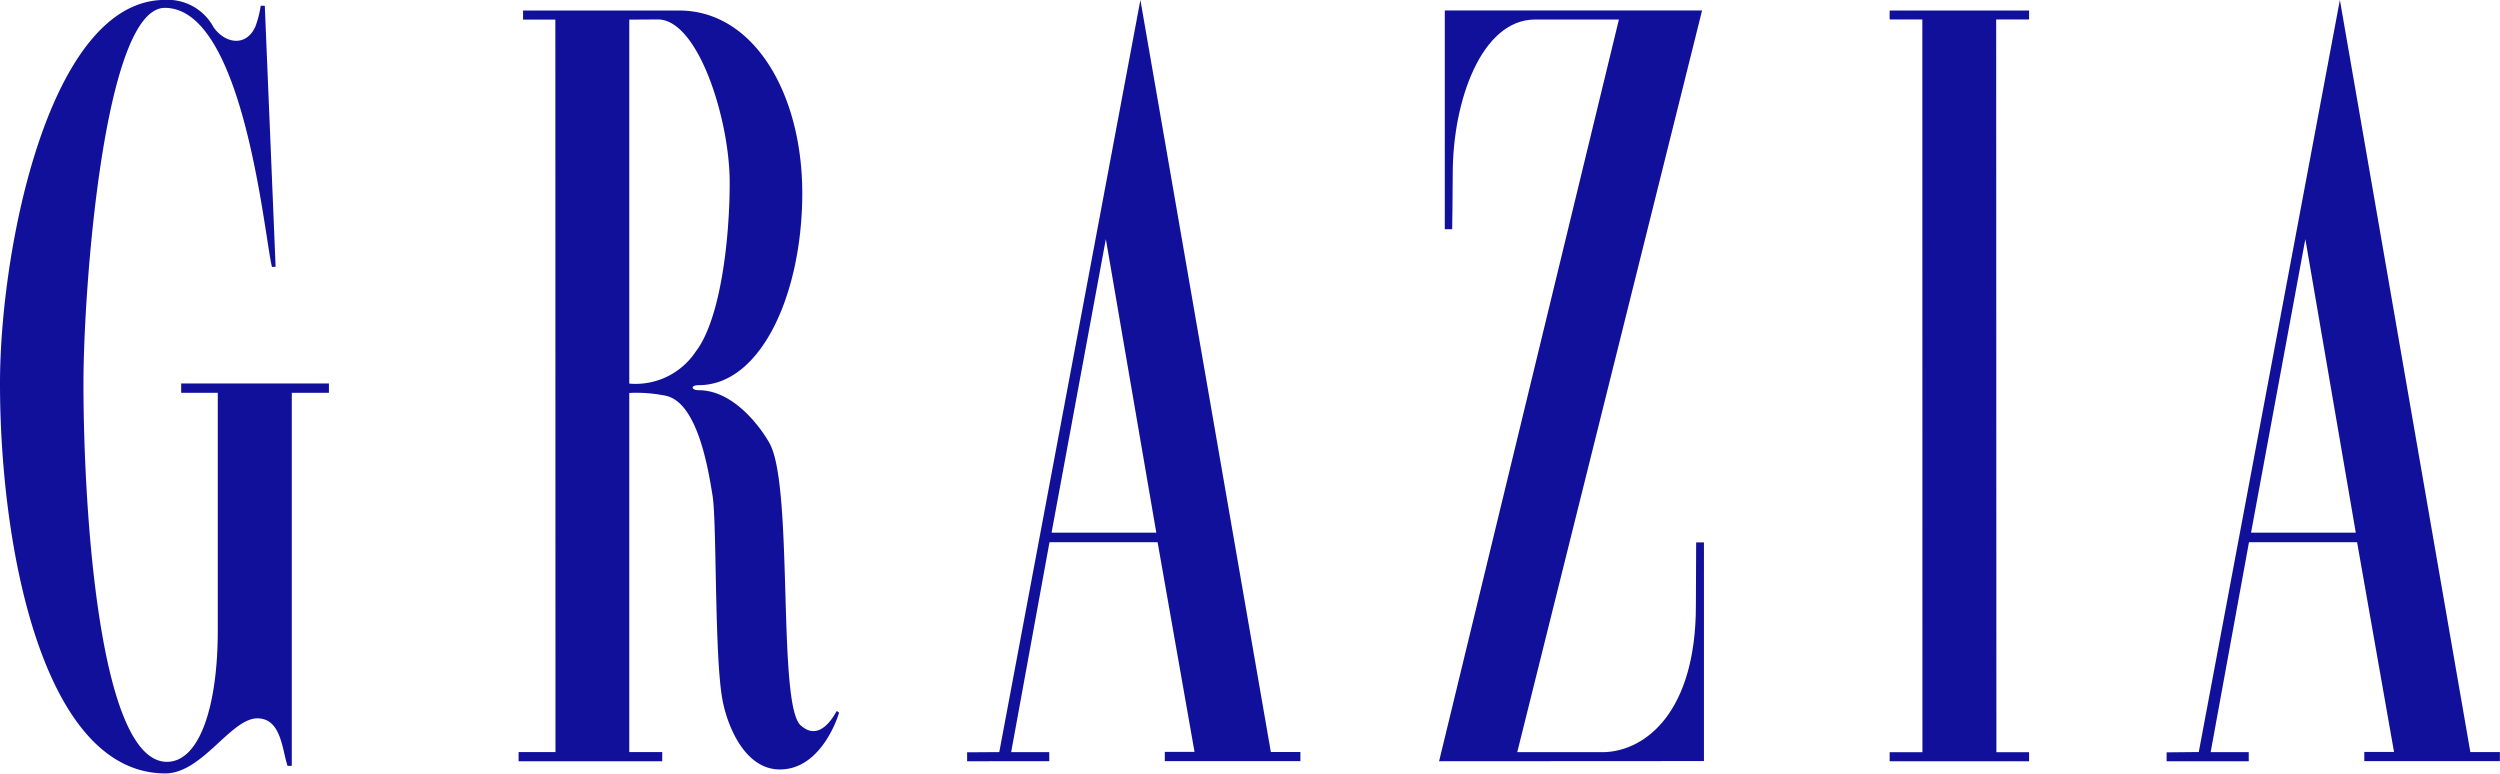
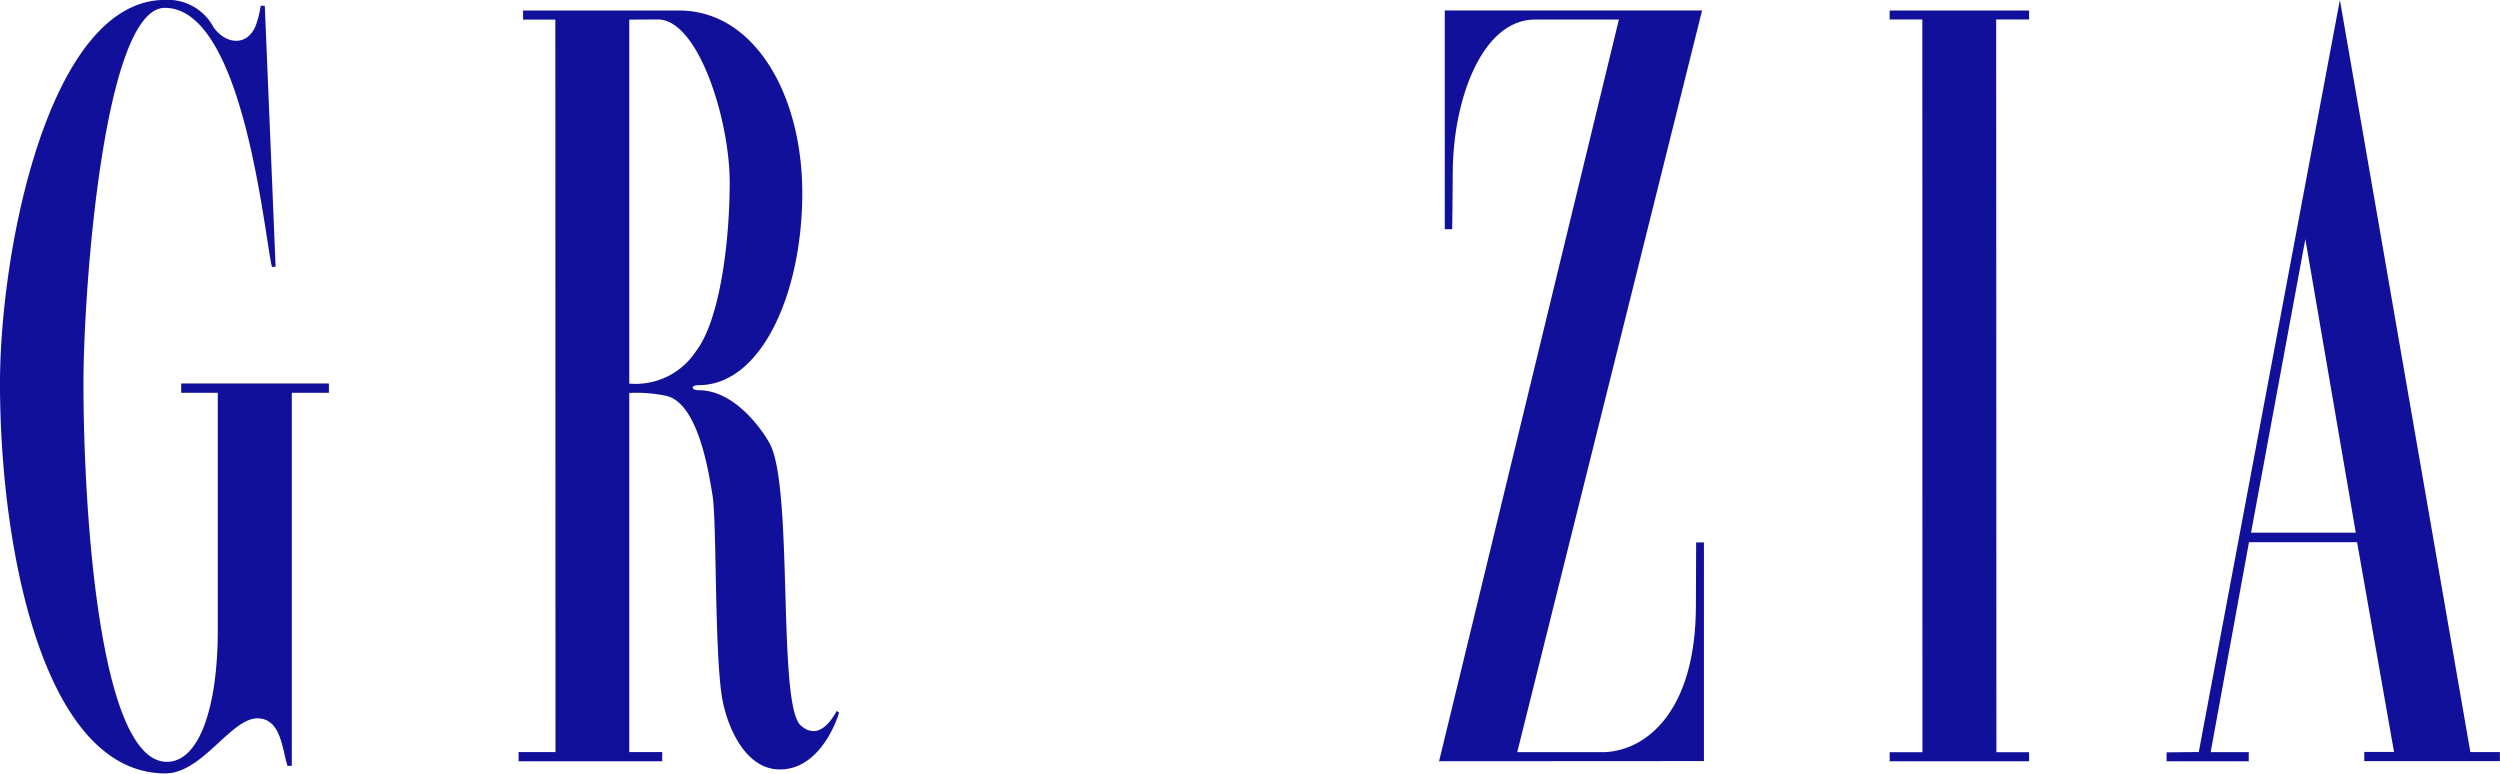
<svg xmlns="http://www.w3.org/2000/svg" width="109.999" height="34.038" viewBox="0 0 109.999 34.038">
  <defs>
    <clipPath id="clip-path">
      <path id="path100" d="M499.016-407.619h110v-34.038h-110Z" transform="translate(-499.016 441.657)" fill="#10109a" />
    </clipPath>
  </defs>
  <g id="Grazia_Logo" transform="translate(0 0)">
    <g id="g94" transform="translate(0 0)">
      <g id="g96" transform="translate(0 0)" clip-path="url(#clip-path)">
        <g id="g102" transform="translate(-0.001 0)">
          <path id="path104" d="M-10.837-.241c0-.006.179,0,.179,0l.476,11.481-.16.01c-.332-1.3-1.226-11.4-4.714-11.4-2.681,0-3.581,12.381-3.581,16.529,0,5.372.662,16.645,3.672,16.645,1.451,0,2.238-2.486,2.238-5.766V16.786h-1.61v-.411h6.5v.411H-9.47V33.2s-.186.005-.187,0c-.236-.683-.27-2.089-1.327-2.089-1.173,0-2.429,2.428-4.059,2.423-5.389-.017-7.266-9.973-7.266-17.152C-22.31,10.438-20.139-.5-15.048-.5a2.284,2.284,0,0,1,2.134,1.2c.5.722,1.443.886,1.846-.038a4.484,4.484,0,0,0,.231-.912" transform="translate(22.31 0.496)" fill="#10109a" />
        </g>
        <g id="g106" transform="translate(83.14 0.464)">
          <path id="path108" d="M-1.362-30.823v-32.24H-2.8v-.393H3.335v.393H1.887l.01,32.24H3.335v.4H-2.8v-.4h1.442v-32.24" transform="translate(2.804 63.455)" fill="#10109a" />
        </g>
        <g id="g110" transform="translate(63.32 0.464)">
          <path id="path112" d="M-3.247-30.819H.6c1.8-.071,4.014-1.756,4.014-6.456,0-.9.011-1.833.011-2.772l.343,0v9.621l-11.654.007L1.226-63.054h-3.69c-2.333,0-3.621,3.532-3.621,6.779,0,.833-.025,2.446-.025,2.446l-.325,0v-9.624H4.886Z" transform="translate(6.685 63.449)" fill="#10109a" />
        </g>
        <g id="g114" transform="translate(22.818 0.466)">
          <path id="path116" d="M-4.6-.375V15.64a3.174,3.174,0,0,0,2.925-1.411C-.606,12.851-.182,9.376-.182,6.787c0-2.763-1.383-7.169-3.158-7.169Zm-4.673-.4,6.866,0c3.287,0,5.419,3.653,5.419,8.039s-1.793,8.445-4.558,8.445c-.37,0-.336.222,0,.222,1.657,0,2.9,1.9,3.152,2.4,1.013,2.038.315,11.414,1.329,12.34.855.782,1.483-.44,1.595-.63l.1.076c-.016.086-.749,2.5-2.6,2.5C.5,32.624-.28,30.736-.5,29.554c-.359-1.926-.242-7.817-.438-9-.171-1.033-.635-4.116-2.085-4.385A6.408,6.408,0,0,0-4.6,16.052s0,15.8,0,15.8H-3.15v.406H-9.47v-.406h1.623L-7.853-.375h-1.42Z" transform="translate(9.47 0.772)" fill="#10109a" />
        </g>
        <g id="g118" transform="translate(42.553 0)">
-           <path id="path120" d="M-3.509-22.138H1.1l-2.22-12.919Zm-2.3,9.651L.4-45.576,6.14-12.487l1.3,0v.4H1.474v-.406H2.782L1.157-21.718H-3.6l-1.686,9.236h1.676v.4H-7.224v-.393l1.415-.009Z" transform="translate(7.224 45.576)" fill="#10109a" />
-         </g>
+           </g>
        <g id="g122" transform="translate(95.33 0)">
          <path id="path124" d="M-3.509-22.138H1.1l-2.22-12.919Zm-2.3,9.651L.4-45.576l5.74,33.09,1.3,0v.4H1.474v-.406H2.782L1.157-21.718H-3.6l-1.686,9.237h1.676v.4H-7.224v-.392Z" transform="translate(7.224 45.576)" fill="#10109a" />
        </g>
      </g>
    </g>
  </g>
</svg>